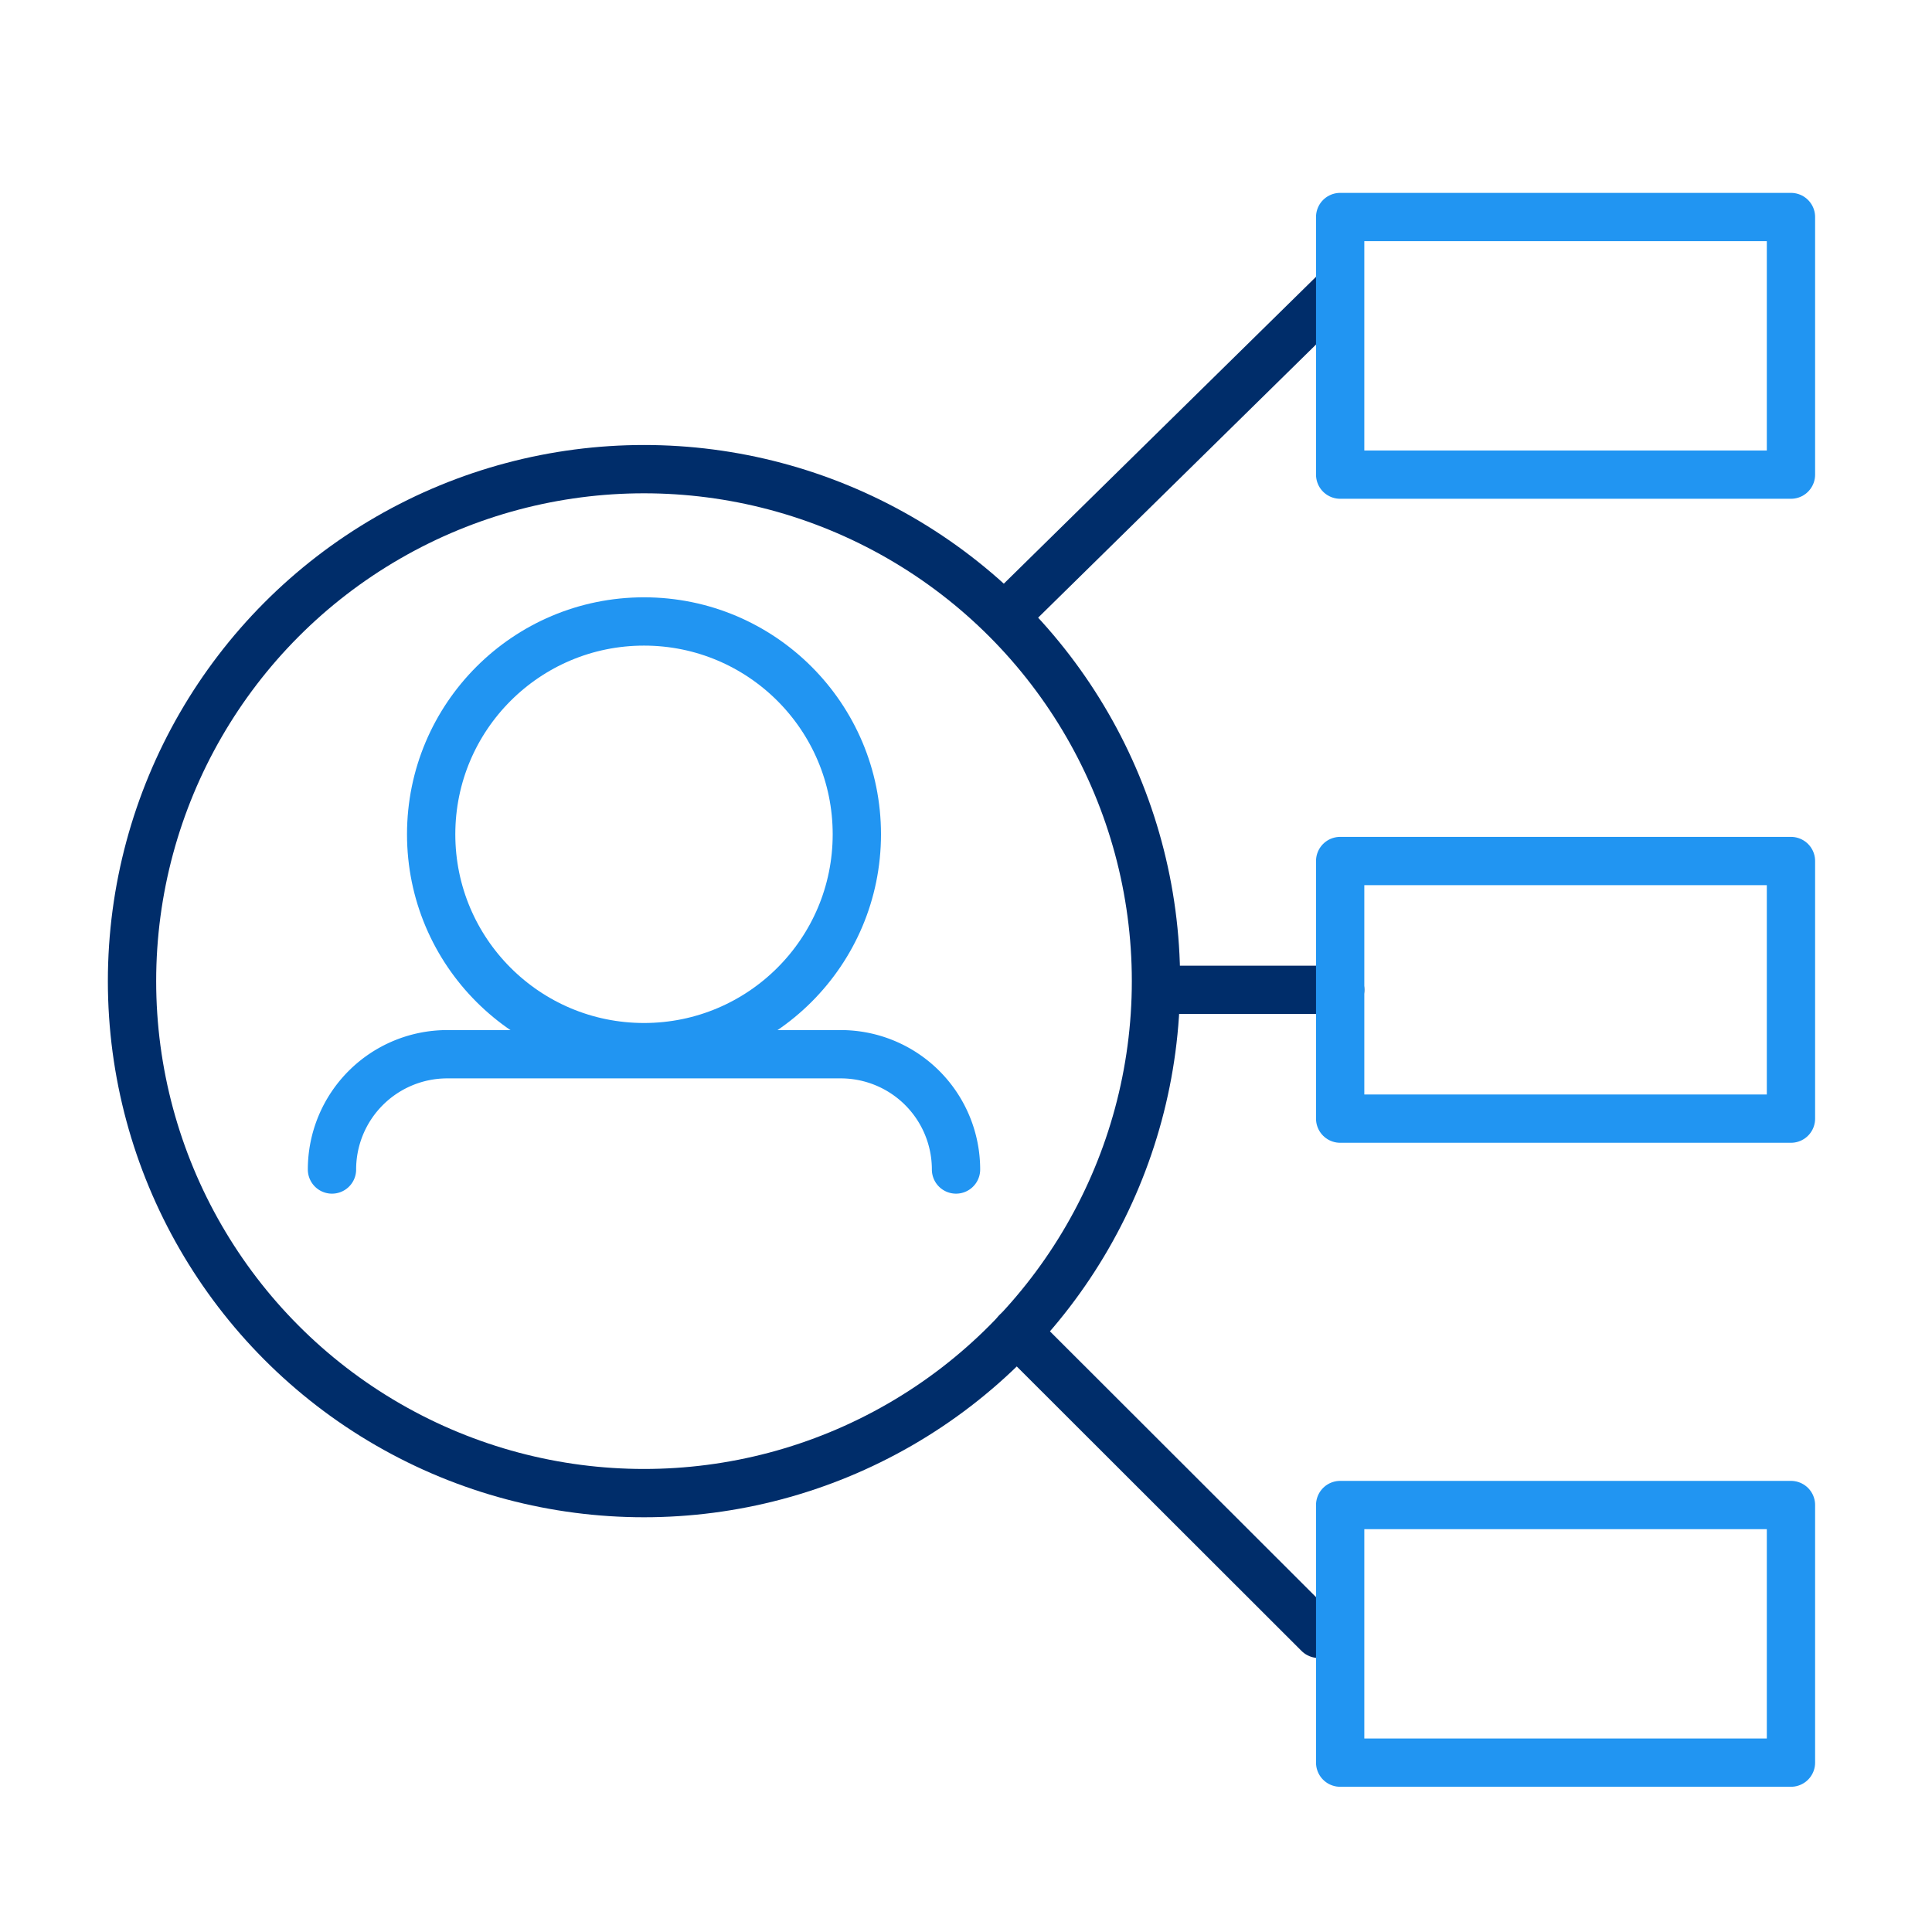
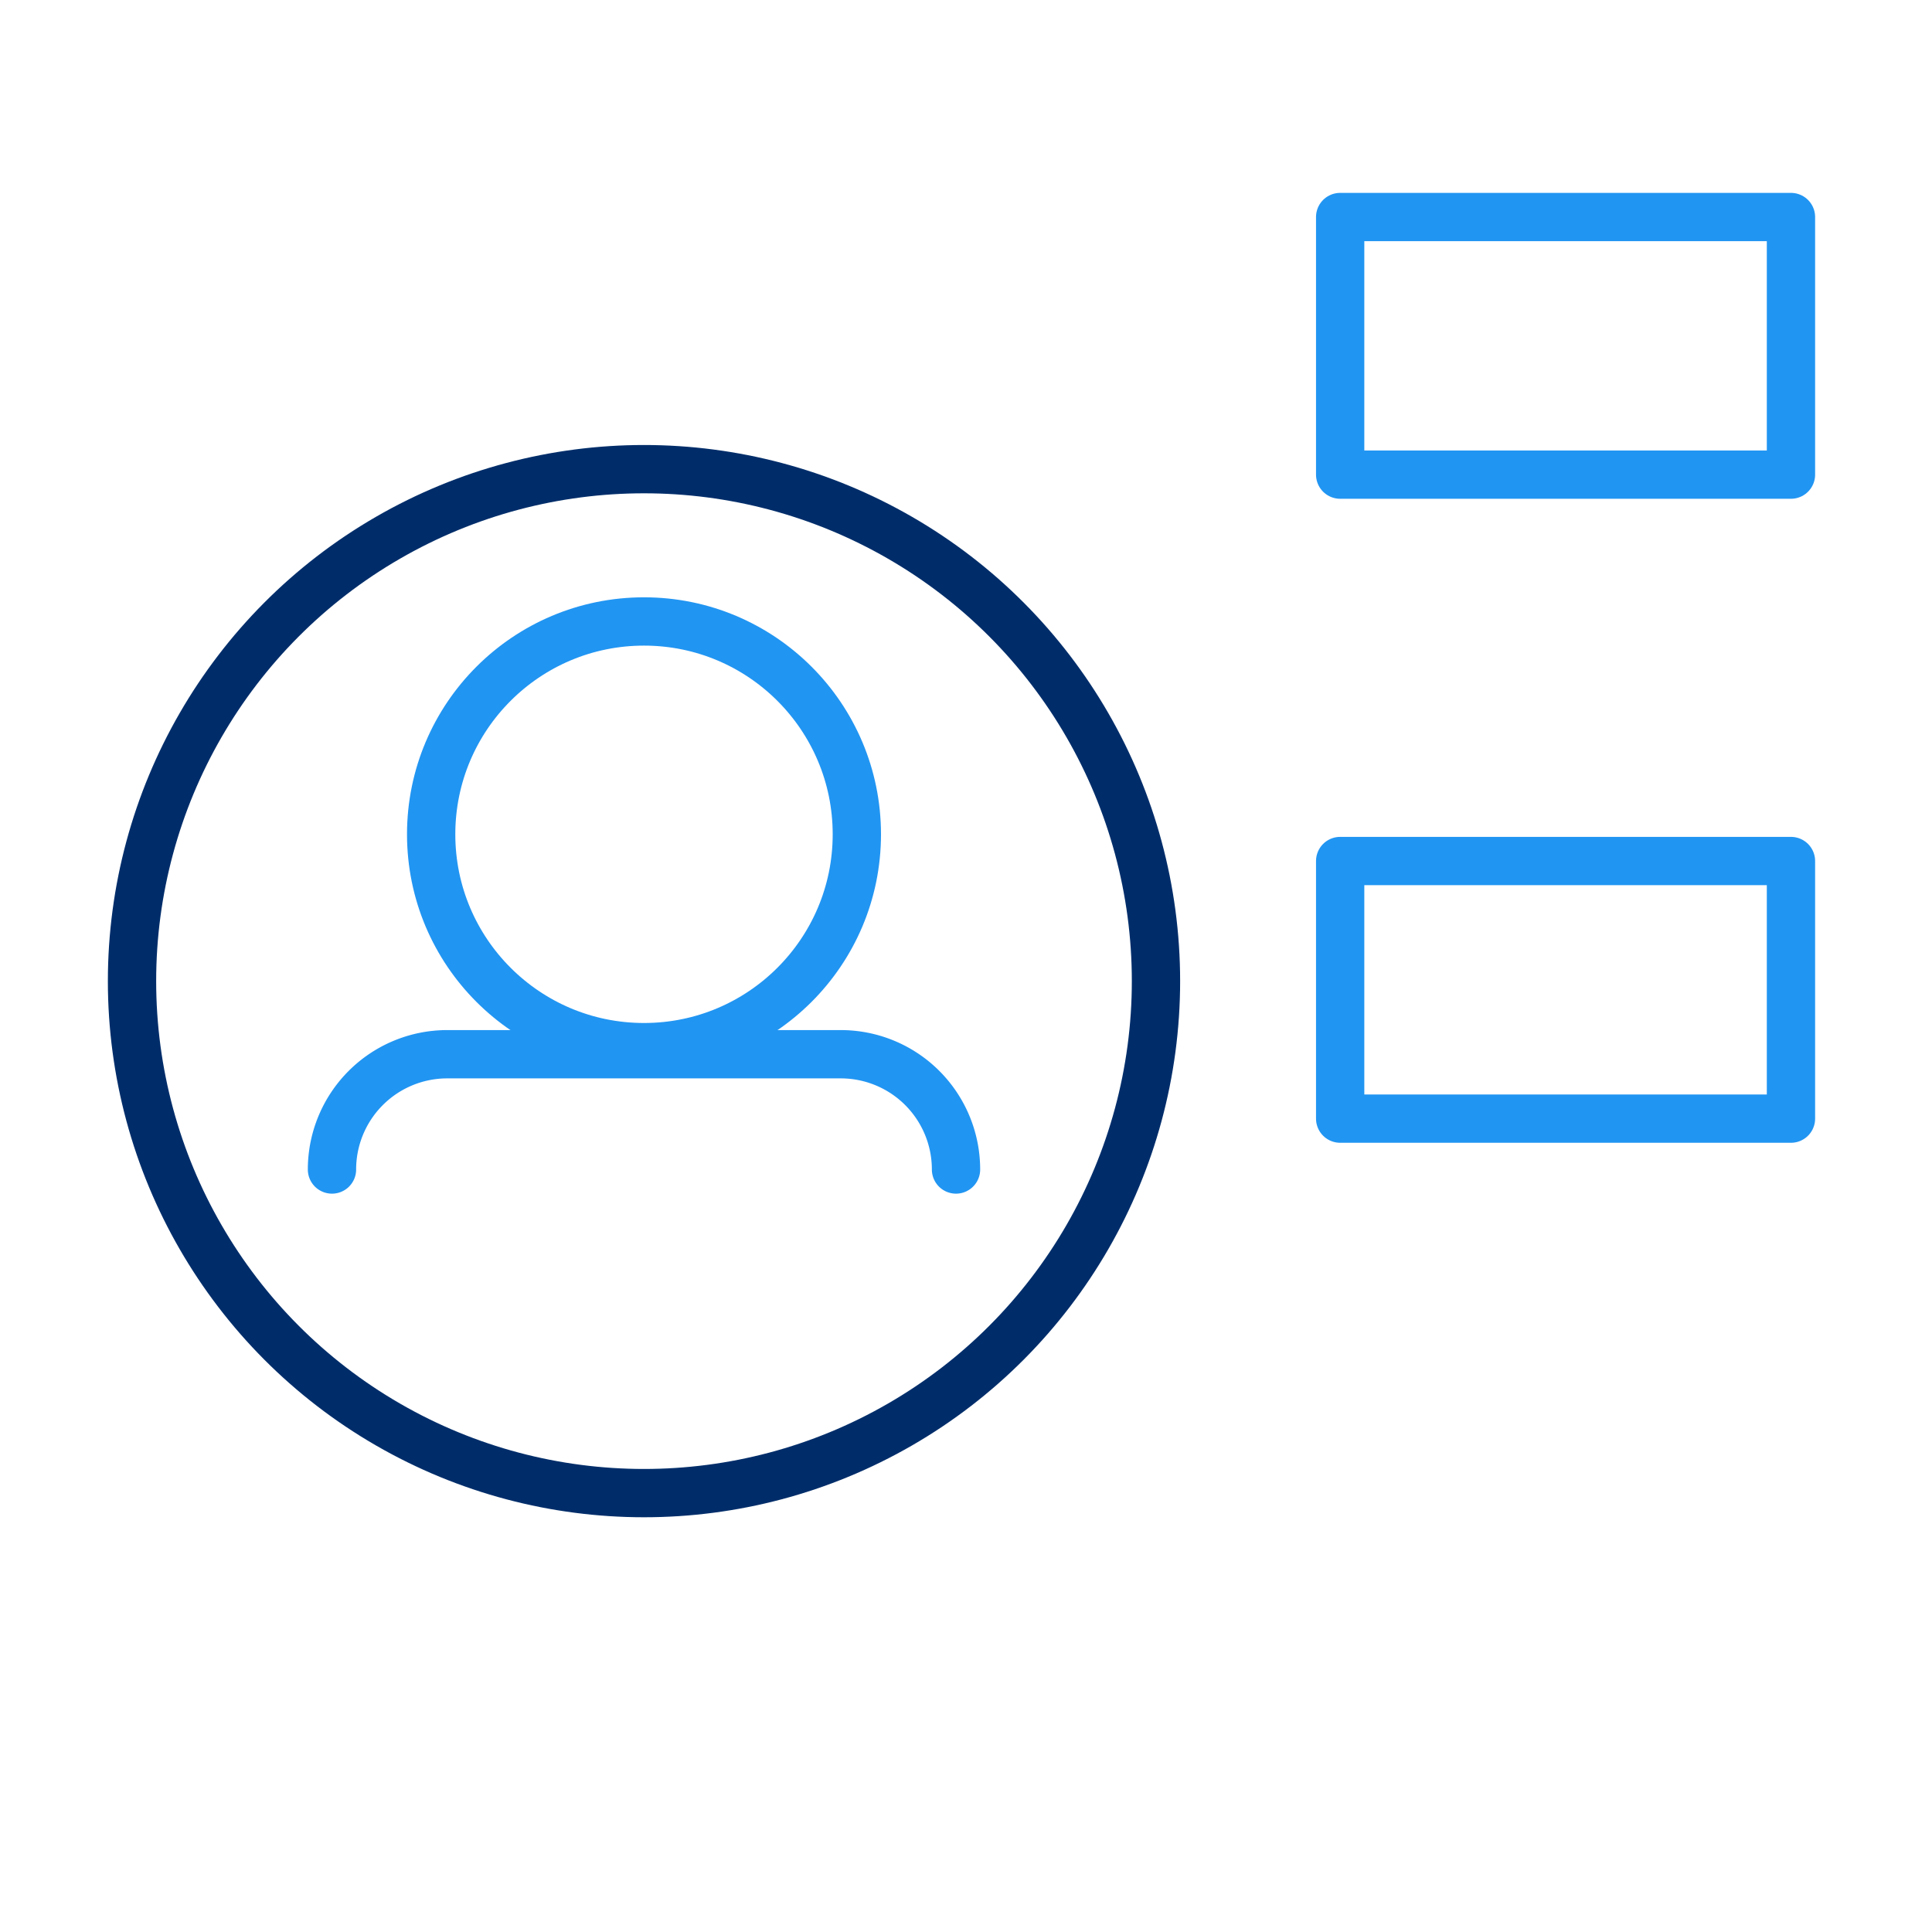
<svg xmlns="http://www.w3.org/2000/svg" id="Layer_2" data-name="Layer 2" viewBox="0 0 60 60">
  <defs>
    <style>.cls-1,.cls-2{fill:none;stroke-linecap:round;stroke-linejoin:round;stroke-width:1.5px;}.cls-1{stroke:#002d6a;}.cls-2{stroke:#2195f2;}</style>
  </defs>
  <circle class="cls-1" cx="20" cy="30.47" r="15.9" />
  <circle class="cls-2" cx="20" cy="25.91" r="6.61" />
  <path class="cls-2" d="M10.31,36.32a3.58,3.58,0,0,1,3.57-3.58H26.12a3.58,3.58,0,0,1,3.57,3.58" />
-   <line class="cls-1" x1="31.62" y1="18.74" x2="41.55" y2="8.98" />
-   <line class="cls-1" x1="31.57" y1="41.37" x2="40.95" y2="50.74" />
-   <line class="cls-1" x1="36.62" y1="30.74" x2="41.62" y2="30.74" />
  <rect class="cls-2" x="41.62" y="6.74" width="14" height="8" />
  <rect class="cls-2" x="41.62" y="26.74" width="14" height="8" />
-   <rect class="cls-2" x="41.62" y="46.74" width="14" height="8" />
</svg>